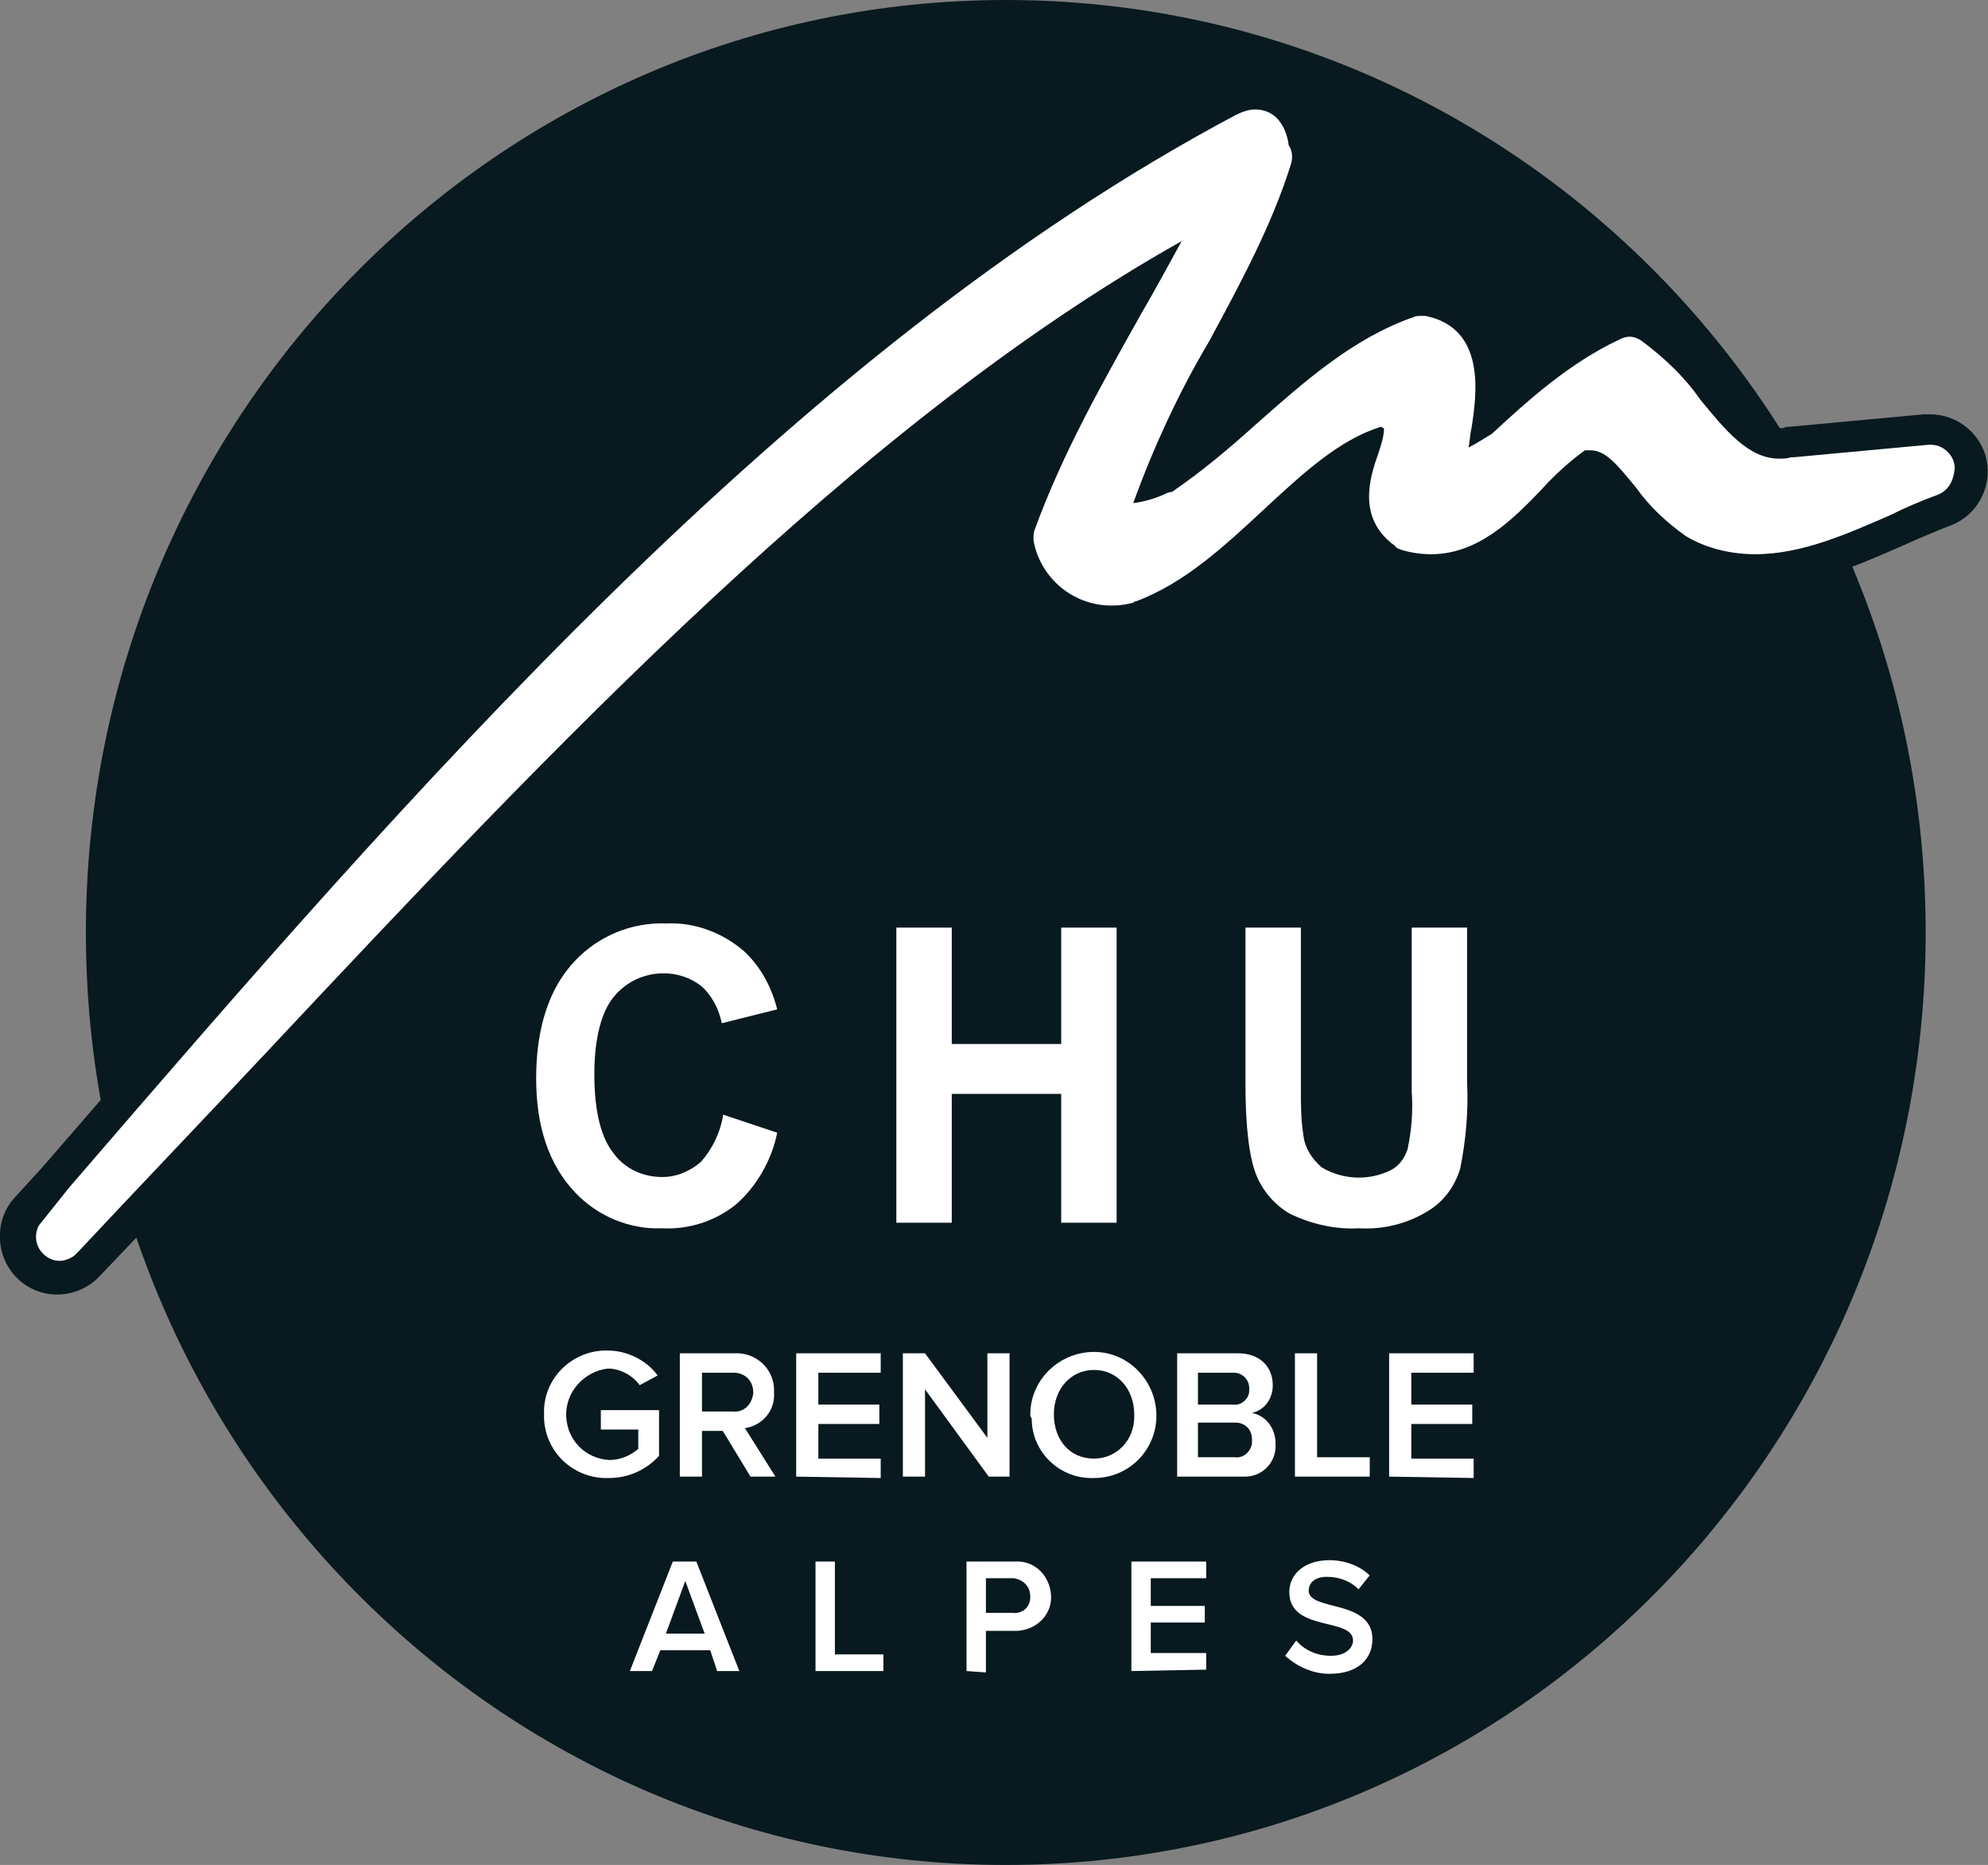
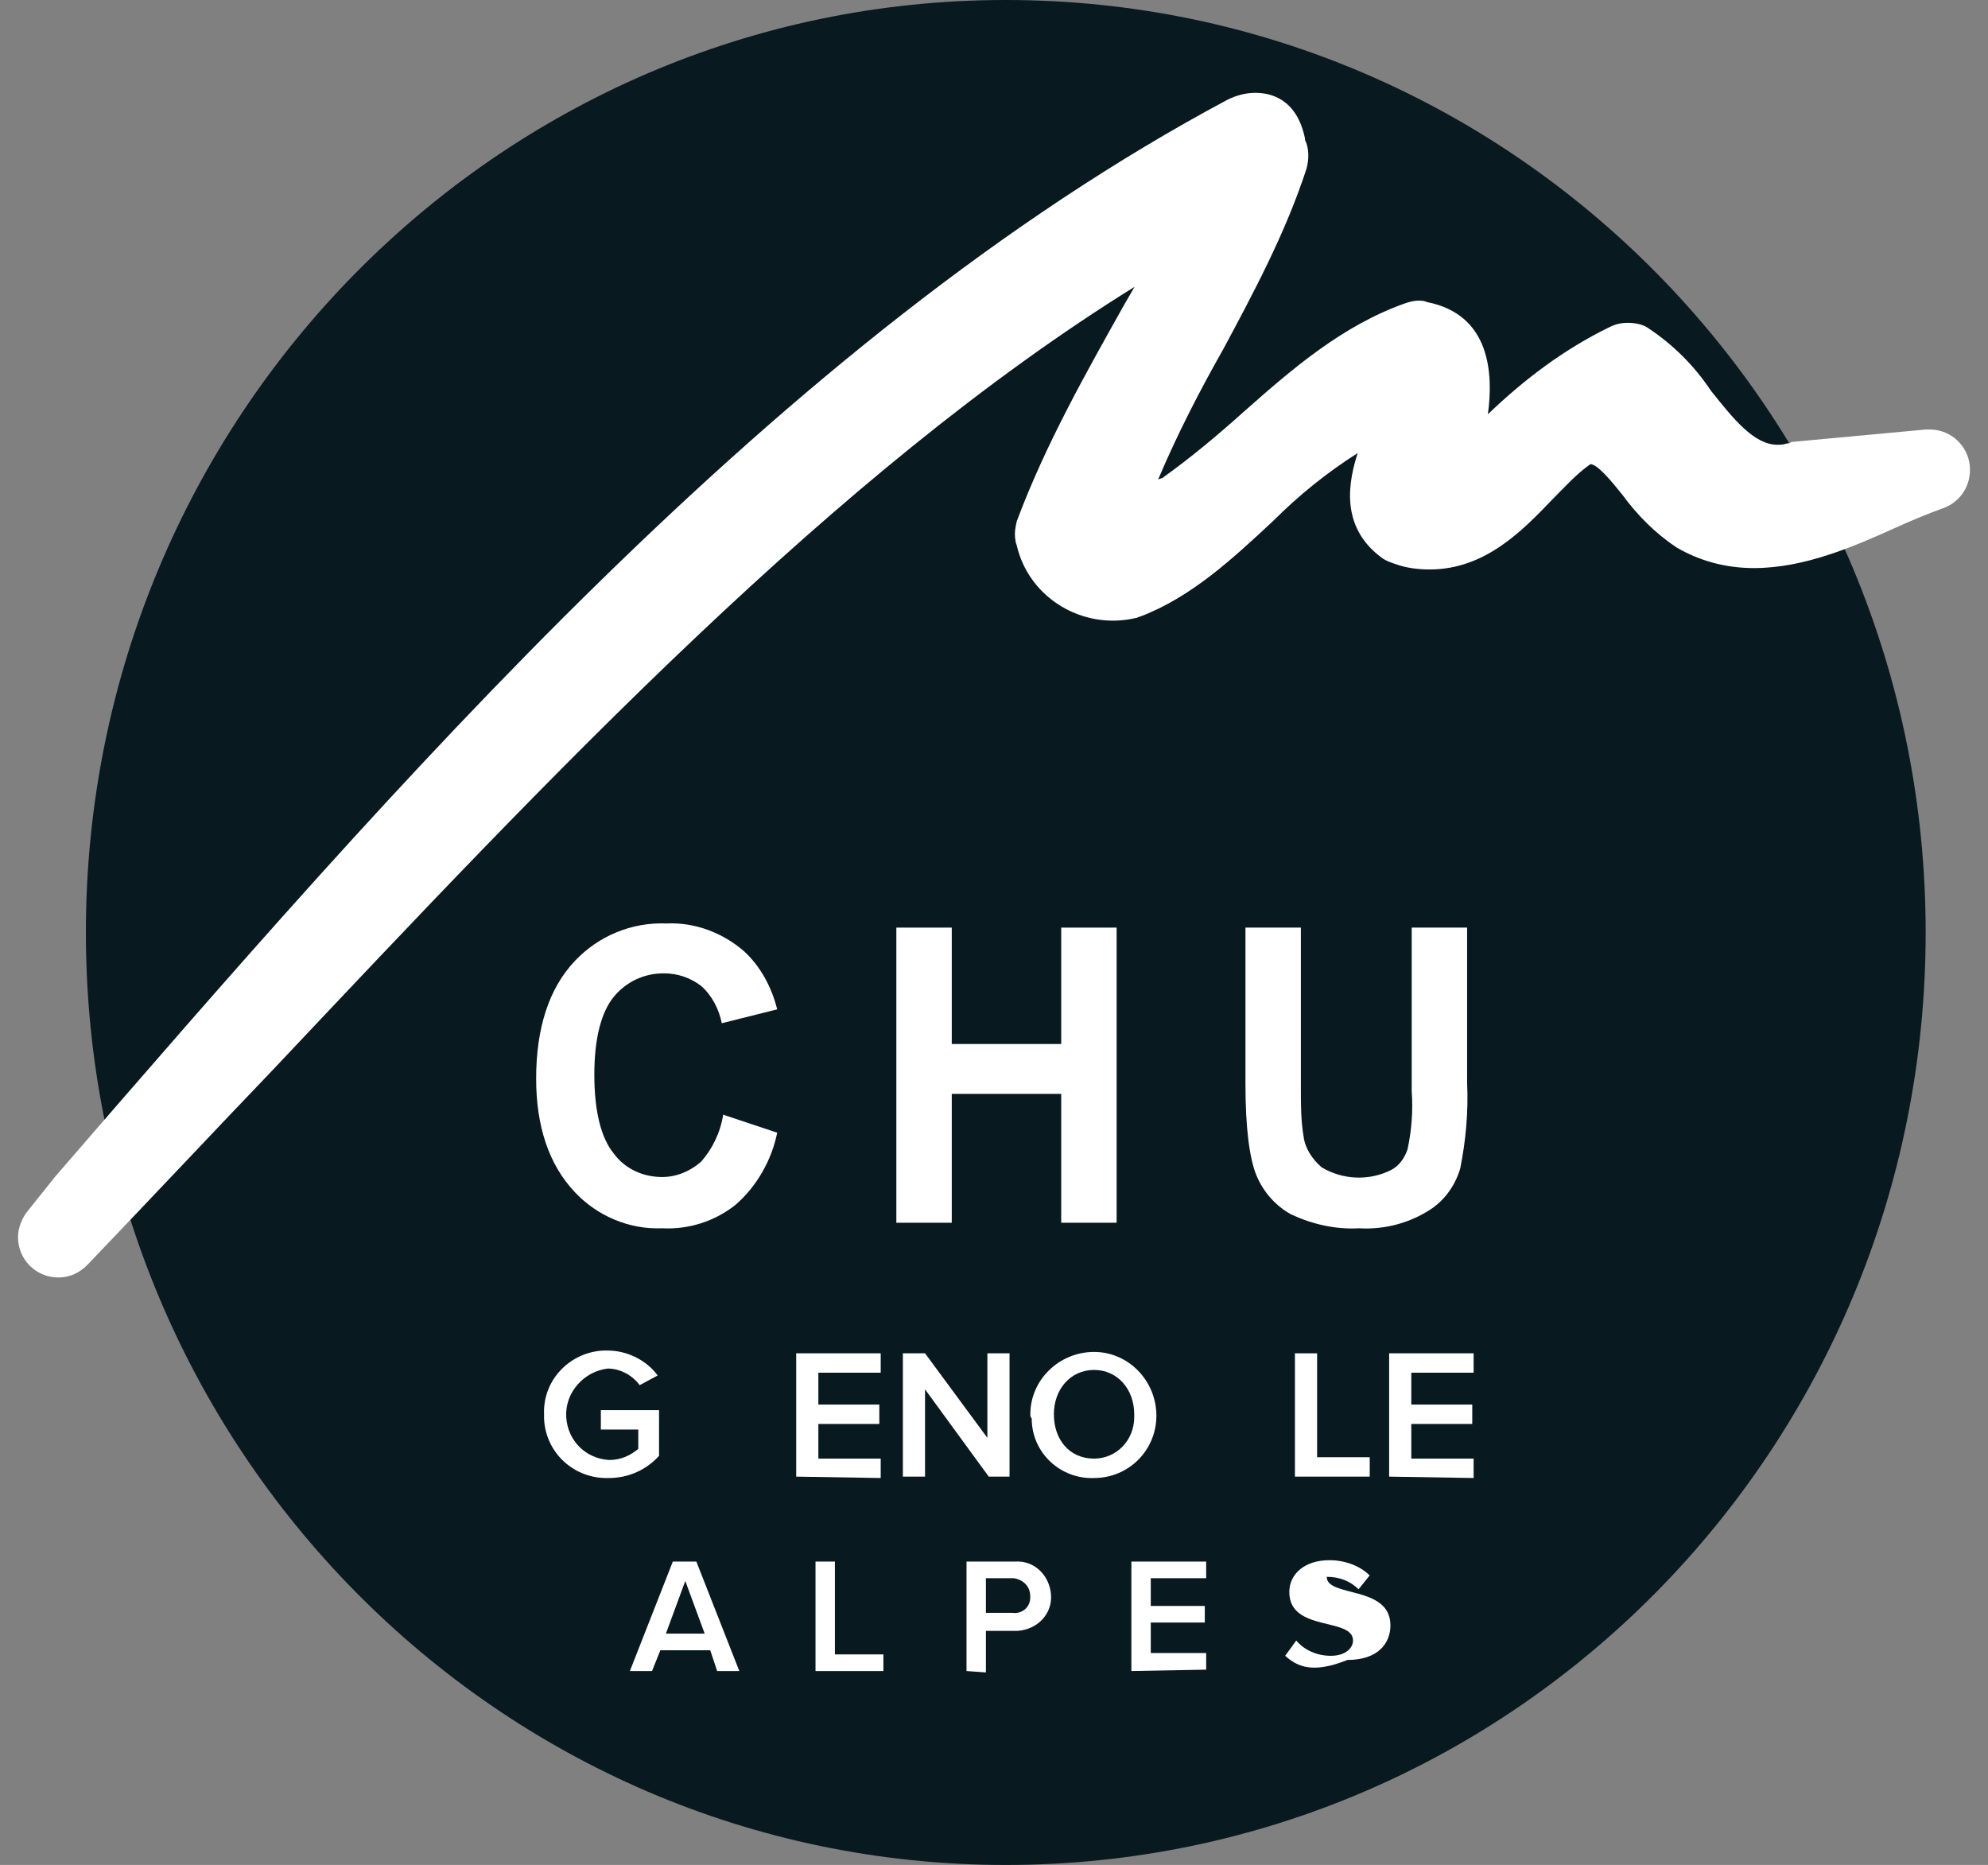
<svg xmlns="http://www.w3.org/2000/svg" version="1.1" x="0px" y="0px" viewBox="0 0 143.5 134.6" style="enable-background:new 0 0 143.5 134.6;" xml:space="preserve">
  <rect x="0" y="0" width="143.5" height="134.6" fill="#808080" stroke="none" />
  <style type="text/css">
	.st0{fill:#9CC23E;stroke:#08191F;stroke-width:4;stroke-linecap:round;stroke-linejoin:round;stroke-miterlimit:10;}
	.st1{fill:#FFFFFF;}
	.st2{fill:none;stroke:#CEE596;stroke-width:30.084;}
	.st3{fill:#9CC23E;}
	.st4{fill:#1A171B;}
	.st5{fill:none;stroke:#231F20;stroke-width:7;stroke-linecap:round;stroke-miterlimit:10;}
	.st6{fill:none;stroke:#231F20;stroke-width:4;stroke-linecap:round;stroke-miterlimit:10;}
	.st7{fill:none;stroke:#231F20;stroke-width:3;stroke-linecap:round;stroke-miterlimit:10;}
	
		.st8{fill-rule:evenodd;clip-rule:evenodd;fill:none;stroke:#231F20;stroke-width:7;stroke-linecap:round;stroke-linejoin:round;stroke-miterlimit:10;}
	.st9{fill:none;stroke:#000000;stroke-width:6.705;stroke-linecap:round;stroke-linejoin:round;stroke-miterlimit:10;}
	.st10{fill:none;stroke:#231F20;stroke-width:5.863;stroke-linecap:round;stroke-miterlimit:10;}
	.st11{fill:none;stroke:#231F20;stroke-width:5.863;stroke-miterlimit:10;}
	.st12{fill:#9CC23E;stroke:#231F20;stroke-width:7;stroke-linecap:round;stroke-linejoin:round;stroke-miterlimit:10;}
	.st13{fill:none;stroke:#263238;stroke-width:6.935;stroke-linecap:round;stroke-linejoin:round;stroke-miterlimit:10;}
	.st14{fill:none;stroke:#231F20;stroke-width:7;stroke-miterlimit:10;}
	.st15{fill:#231F20;}
	.st16{fill:none;stroke:#FFFFFF;stroke-width:4;stroke-linecap:round;stroke-linejoin:round;stroke-miterlimit:10;}
	.st17{fill:#9CC23E;stroke:#231F20;stroke-width:7;stroke-linecap:round;stroke-miterlimit:10;}
	.st18{fill:#1D1D1B;}
	.st19{fill:none;stroke:#231F20;stroke-width:7;stroke-linecap:round;stroke-linejoin:round;stroke-miterlimit:10;}
	.st20{fill:none;}
	.st21{fill:#9CC23E;stroke:#231F20;stroke-width:7;stroke-miterlimit:10;}
	.st22{fill:none;stroke:#231F20;stroke-width:6.635;stroke-linecap:round;stroke-miterlimit:10;}
	.st23{fill:none;stroke:#9CC23E;stroke-width:30.084;}
	.st24{fill:#989898;}
	.st25{fill:#FCFCFC;}
	.st26{fill:#7FCB8F;}
	.st27{fill:#E6F7FE;}
	.st28{clip-path:url(#SVGID_2_);fill:#08191F;}
	.st29{fill:#08191F;}
	.st30{fill:#F4D9B1;}
	.st31{fill:#0C1D23;}
	.st32{fill:#CD5668;}
	.st33{fill:none;stroke:#08191F;stroke-width:4;stroke-linecap:round;stroke-linejoin:round;stroke-miterlimit:10;}
	.st34{fill:#FFFFFF;stroke:#08191F;stroke-width:4;stroke-linecap:round;stroke-linejoin:round;stroke-miterlimit:10;}
	.st35{fill:#9CC23E;stroke:#08191F;stroke-width:3.875;stroke-linecap:round;stroke-linejoin:round;stroke-miterlimit:10;}
	.st36{fill:none;stroke:#08191F;stroke-width:3.875;stroke-linecap:round;stroke-linejoin:round;stroke-miterlimit:10;}
	.st37{fill:#EDF2F8;}
	.st38{fill:none;stroke:#08191F;stroke-width:3.8;stroke-linecap:round;stroke-linejoin:round;stroke-miterlimit:10;}
	.st39{fill:#FFFFFF;stroke:#08191F;stroke-width:3.8;stroke-linecap:round;stroke-linejoin:round;stroke-miterlimit:10;}
	.st40{fill:#9CC23E;stroke:#08191F;stroke-width:3.8;stroke-linecap:round;stroke-linejoin:round;stroke-miterlimit:10;}
	.st41{clip-path:url(#SVGID_4_);fill:#08191F;}
	.st42{fill:none;stroke:#252D32;stroke-width:2.906;stroke-linecap:round;stroke-linejoin:round;stroke-miterlimit:10;}
	.st43{fill:none;stroke:#08191F;stroke-width:3.801;stroke-linecap:round;stroke-linejoin:round;stroke-miterlimit:10;}
	.st44{fill:#9CC23E;stroke:#08191F;stroke-width:3.801;stroke-linecap:round;stroke-linejoin:round;stroke-miterlimit:10;}
	.st45{fill:none;stroke:#000000;stroke-width:6.099;stroke-linecap:round;stroke-linejoin:round;stroke-miterlimit:10;}
	.st46{fill:#FFFFFF;stroke:#08191F;stroke-width:3.875;stroke-linecap:round;stroke-linejoin:round;stroke-miterlimit:10;}
	.st47{clip-path:url(#SVGID_6_);fill:#08191F;}
</style>
  <g id="Layer_2">
</g>
  <g id="Layer_1">
    <g id="Groupe_11_3_" transform="translate(0)">
      <path id="Tracé_83_3_" class="st29" d="M139,67.3c0,37.2-29.7,67.3-66.4,67.3S6.2,104.4,6.2,67.3S35.9,0,72.6,0    S139,30.1,139,67.3z" />
      <g id="Groupe_8_3_" transform="translate(49.872 123.973)">
        <path id="Tracé_84_3_" class="st1" d="M-10.6-21.9c-0.1-2.5,1.9-4.5,4.3-4.6c0.1,0,0.2,0,0.3,0c1.4,0,2.8,0.7,3.6,1.8l-1.3,0.7     c-0.5-0.7-1.4-1.2-2.3-1.2C-7.7-25-9.1-23.5-9-21.7c0.1,1.7,1.4,3,3.1,3.1c0.8,0,1.5-0.3,2.1-0.8v-1.4h-2.7v-1.4h4.2v3.3     c-0.9,1-2.2,1.6-3.6,1.6c-2.5,0.1-4.6-1.8-4.7-4.3C-10.6-21.7-10.6-21.8-10.6-21.9z" />
-         <path id="Tracé_85_3_" class="st1" d="M4.3-17.4l-2-3.3H0.8v3.3h-1.6v-8.9h3.9c1.5-0.1,2.8,1,2.9,2.5c0,0.1,0,0.2,0,0.3     c0.1,1.3-0.8,2.4-2.1,2.6l2.2,3.5L4.3-17.4z M4.5-23.5c0-0.8-0.6-1.4-1.4-1.4c0,0-0.1,0-0.1,0H0.8v2.8H3c0.8,0.1,1.4-0.5,1.5-1.3     C4.5-23.5,4.5-23.5,4.5-23.5L4.5-23.5z" />
        <path id="Tracé_86_3_" class="st1" d="M7.6-17.4v-8.9h6.1v1.4H9.2v2.3h4.4v1.4H9.2v2.5h4.5v1.4L7.6-17.4z" />
        <path id="Tracé_87_3_" class="st1" d="M21.5-17.4l-4.6-6.3v6.3h-1.6v-8.9h1.6l4.5,6.1v-6.1H23v8.9H21.5z" />
        <path id="Tracé_88_3_" class="st1" d="M24.5-21.9c0-2.5,2.1-4.5,4.6-4.5c2.5,0,4.5,2.1,4.5,4.6c0,2.5-2,4.5-4.5,4.5     c-2.4,0.1-4.5-1.8-4.5-4.3C24.5-21.7,24.5-21.8,24.5-21.9z M32-21.9c0-1.8-1.2-3.2-2.9-3.2s-2.9,1.4-2.9,3.2     c0,1.8,1.1,3.2,2.9,3.2c1.6,0,2.9-1.3,2.9-3C32-21.7,32-21.8,32-21.9z" />
-         <path id="Tracé_89_3_" class="st1" d="M35.1-17.4v-8.9h4.4c1.6,0,2.5,1,2.5,2.3c0,1-0.6,1.8-1.5,2c1,0.2,1.7,1.1,1.7,2.2     c0.1,1.3-0.9,2.4-2.2,2.4c-0.1,0-0.2,0-0.3,0H35.1z M40.3-23.8c0-0.6-0.5-1.1-1.1-1.1c0,0-0.1,0-0.1,0h-2.5v2.3h2.5     c0.6,0.1,1.2-0.4,1.2-1C40.3-23.7,40.3-23.7,40.3-23.8z M40.5-20.1c0-0.7-0.5-1.2-1.2-1.2c0,0-0.1,0-0.1,0h-2.6v2.5h2.6     c0.7,0.1,1.2-0.4,1.3-1C40.5-19.9,40.5-20,40.5-20.1z" />
        <path id="Tracé_90_3_" class="st1" d="M43.6-17.4v-8.9h1.6v7.5H49v1.4L43.6-17.4z" />
        <path id="Tracé_91_3_" class="st1" d="M50.4-17.4v-8.9h6.1v1.4H52v2.3h4.4v1.4H52v2.5h4.5v1.4L50.4-17.4z" />
      </g>
      <g id="Groupe_9_3_" transform="translate(49.201 84.649)">
        <path id="Tracé_92_3_" class="st1" d="M3-4.2l3.9,1.3c-0.4,2-1.5,3.9-3,5.2C2.4,3.5,0.5,4.1-1.4,4c-2.4,0.1-4.7-0.9-6.3-2.6     c-1.9-2-2.8-4.8-2.8-8.2c0-3.6,0.9-6.5,2.8-8.5c1.7-1.8,4.1-2.8,6.6-2.7c2.1-0.1,4.1,0.7,5.6,2c1.2,1.1,2,2.6,2.4,4.2l-4,1     c-0.2-1-0.7-2-1.5-2.7c-0.8-0.6-1.7-0.9-2.7-0.9c-1.4,0-2.7,0.6-3.6,1.7c-0.9,1.1-1.4,3-1.4,5.6c0,2.7,0.5,4.6,1.4,5.7     c0.8,1.1,2.1,1.7,3.5,1.7c1,0,2-0.4,2.8-1.1C2.2-1.7,2.8-2.9,3-4.2z" />
        <path id="Tracé_93_3_" class="st1" d="M15.5,3.6v-21.3h4v8.4h7.9v-8.4h4V3.6h-4v-9.3h-7.9v9.3H15.5z" />
        <path id="Tracé_94_3_" class="st1" d="M40.7-17.7h4v11.6c0,1.2,0,2.3,0.2,3.5C45-1.8,45.5-1,46.2-0.4c1.5,0.9,3.4,1,5,0.2     c0.6-0.3,1-0.9,1.2-1.5c0.3-1.4,0.4-2.8,0.3-4.2v-11.8h4v11.2c0.1,2.1-0.1,4.2-0.5,6.2C55.8,1,55,2.1,53.8,2.8     c-1.5,0.9-3.2,1.3-4.9,1.2c-1.7,0.1-3.4-0.3-4.9-1c-1.1-0.6-2-1.6-2.5-2.8c-0.5-1.2-0.8-3.4-0.8-6.6L40.7-17.7z" />
      </g>
      <path id="Tracé_95_3_" class="st1" d="M4.2,92.2c-1.6,0-2.9-1.3-2.9-2.9c0-0.7,0.3-1.4,0.7-1.9L4,84.9    C28.5,56.6,56.2,24.5,88.6,7.2c0.6-0.3,1.3-0.5,2-0.5c1.1,0,3,0.4,3.6,3.3c0,0,0,0.1,0,0.1c0.3,0.6,0.3,1.4,0.1,2.1    c-1.5,4.6-3.8,8.9-6,13c-1.7,3-3.3,6.1-4.7,9.4l0.3-0.1c2.1-1.5,4-3.1,5.9-4.8c3.5-3.1,7.1-6.2,11.6-7.8c0.3-0.1,0.6-0.2,1-0.2    c0.2,0,0.4,0,0.6,0.1c4.6,0.9,4.8,5.2,4.4,8.1c2.6-2.5,5.5-4.7,8.8-6.3c0.4-0.2,0.8-0.3,1.3-0.3c0.5,0,1.1,0.1,1.5,0.4    c1.8,1.2,3.3,2.7,4.5,4.5c1.6,2,3.1,3.9,4.8,3.9c0.2,0,0.4,0,0.7-0.1c0.1,0,0.2,0,0.3-0.1l9.7-0.9c0.1,0,0.2,0,0.3,0    c1.6,0,2.9,1.3,2.9,2.9c0,1.3-0.8,2.4-2,2.8c-1.1,0.4-2.3,0.9-3.4,1.4c-3.1,1.4-6.6,2.9-10.2,2.9c-2,0-3.9-0.5-5.6-1.5    c-1.5-1-2.8-2.3-3.9-3.8c-0.8-1-1.8-2.2-2.3-2.2c-1,0.7-1.8,1.6-2.7,2.5c-2.2,2.3-4.9,5.1-8.9,5.1c-0.8,0-1.7-0.1-2.5-0.4    c-0.3-0.1-0.6-0.2-0.9-0.4c-3.2-2.3-2.4-5.7-1.8-7.6c-2.2,1.4-4.2,3-6.1,4.9c-2.9,2.7-5.9,5.5-9.6,6.9c-0.1,0-0.2,0.1-0.3,0.1    c-3.8,0.9-7.7-1.4-8.6-5.2c0-0.1-0.1-0.2-0.1-0.4c-0.1-0.5,0-1,0.1-1.4c2.1-5.6,5-10.7,7.8-15.7l0.7-1.2    C60.3,34.1,39.8,55.9,19.9,77c-4.5,4.7-9.1,9.6-13.6,14.3C5.7,91.9,5,92.2,4.2,92.2z" />
-       <path id="Tracé_96_3_" class="st29" d="M143.4,33.2c-0.4-1.9-2.1-3.3-4.1-3.3c-0.1,0-0.3,0-0.4,0l-9.7,0.9c-0.2,0-0.3,0-0.5,0.1    c-0.1,0-0.3,0-0.4,0c-1.1,0-2.5-1.7-3.8-3.4l0,0c-1.3-1.9-3-3.5-4.9-4.7c-0.7-0.4-1.4-0.6-2.2-0.6c-0.6,0-1.2,0.1-1.8,0.4    c-2.5,1.2-4.8,2.8-6.9,4.6c0-0.4-0.1-0.7-0.1-1.1c-0.4-2.8-2.6-5-5.4-5.4c-0.3-0.1-0.5-0.1-0.8-0.1c-0.5,0-0.9,0.1-1.4,0.2    c-4.7,1.6-8.4,4.9-11.9,8c-0.8,0.7-1.5,1.4-2.3,2c0.8-1.7,1.7-3.3,2.6-4.9l0,0c2.3-4.2,4.6-8.5,6.1-13.2c0.3-0.9,0.3-1.9-0.1-2.8    l0,0l0,0c-0.6-2.7-2.4-4.3-4.8-4.3c-0.9,0-1.7,0.2-2.5,0.6l0,0l0,0c-32.7,17.4-60.4,49.6-85,78L1,86.5c-1.5,1.7-1.3,4.4,0.4,5.9    c1.7,1.5,4.2,1.3,5.7-0.2c4.5-4.7,9.1-9.6,13.6-14.3c18.6-19.7,37.7-40.1,57.8-53.4c-2.4,4.1-4.4,8.4-6.1,12.8    c-0.2,0.7-0.3,1.3-0.2,2c0.8,4.5,5.2,7.5,9.7,6.7c0.2,0,0.3-0.1,0.5-0.1l0,0l0,0c0.2,0,0.3-0.1,0.4-0.1c3.9-1.5,7-4.4,10-7.1    c1.2-1.1,2.4-2.2,3.5-3.1c-0.2,2.3,0.9,4.6,2.9,5.9l0,0l0,0c0.4,0.3,0.8,0.5,1.3,0.6c0.9,0.3,1.9,0.4,2.8,0.4    c4.5,0,7.6-3.1,9.8-5.4c0.7-0.7,1.3-1.3,1.9-1.8c0.4,0.4,1,1.1,1.3,1.5c1.2,1.6,2.6,2.9,4.1,4l0,0l0,0c1.9,1.1,4,1.7,6.2,1.6    c3.9,0,7.5-1.6,10.7-3c1.1-0.5,2.3-1,3.3-1.4C142.7,37.3,143.8,35.2,143.4,33.2z M139.9,35.7c-1.1,0.4-2.3,0.9-3.5,1.5    c-3,1.3-6.3,2.8-9.7,2.8c-1.7,0-3.5-0.4-5-1.3c-1.4-1-2.6-2.1-3.6-3.5c-1.4-1.7-2.2-2.7-3.3-2.7c-0.1,0-0.3,0-0.4,0    c-1.1,0.8-2.2,1.8-3.1,2.8c-2.1,2.2-4.6,4.7-8,4.7c-0.7,0-1.4-0.1-2.1-0.3c-0.2-0.1-0.4-0.1-0.5-0.3c-2.8-2-1.8-5-1.2-6.7    c0.2-0.6,0.4-1.2,0.4-1.8c0,0-0.1,0-0.2-0.1c-3,0.9-5.7,3.4-8.5,6c-2.8,2.6-5.7,5.3-9.2,6.6c-0.1,0-0.1,0-0.2,0.1    c-0.4,0.1-0.9,0.2-1.4,0.2c-2.8,0.1-5.3-1.9-5.8-4.7c0-0.3,0-0.6,0.1-0.8c2-5.5,4.9-10.6,7.7-15.6c1-1.7,1.9-3.4,2.9-5.2    C62,30.5,40.1,53.7,19,76.2c-4.7,5-9.1,9.6-13.5,14.3c-0.3,0.3-0.8,0.5-1.2,0.5c-0.9,0-1.7-0.8-1.7-1.7c0-0.4,0.1-0.8,0.4-1.1    L5,85.7c24.4-28.3,52-60.3,84.2-77.4c0.4-0.2,0.9-0.4,1.4-0.4c1.2,0,2.1,0.8,2.4,2.4c0,0.1,0,0.2,0.1,0.3c0.2,0.4,0.2,0.8,0.1,1.2    c-1.4,4.5-3.7,8.7-5.9,12.8c-2.2,3.7-4,7.6-5.5,11.7c0,0,0.1,0,0.1,0c0.7-0.1,1.4-0.3,2.1-0.6c0.2-0.1,0.4-0.2,0.6-0.2    c2.2-1.5,4.2-3.2,6.2-5c3.4-3,6.9-6.1,11.2-7.6c0.2-0.1,0.4-0.1,0.6-0.1c0.1,0,0.2,0,0.3,0c4.4,0.9,3.7,5.7,3.3,8.2    c-0.1,0.4-0.1,0.9-0.2,1.3c0.6-0.3,1.2-0.7,1.7-1c2.7-2.5,5.6-5.1,9.2-6.8c0.2-0.1,0.5-0.2,0.7-0.2c0.3,0,0.6,0.1,0.9,0.3    c1.6,1.2,3.1,2.6,4.2,4.2c1.8,2.2,3.5,4.3,5.7,4.3c0.3,0,0.6,0,0.9-0.1c0.1,0,0.1,0,0.2,0l9.7-0.9c0.1,0,0.1,0,0.2,0    c0.9,0,1.7,0.8,1.7,1.7C141,34.8,140.6,35.4,139.9,35.7L139.9,35.7z" />
      <g id="Groupe_10_3_" transform="translate(57.766 143.104)">
        <path id="Tracé_97_3_" class="st1" d="M-6-22.5L-6.5-24h-3.6l-0.6,1.5h-1.6l3.1-7.9h1.7l3.1,7.9H-6z M-8.3-29l-1.4,3.8h2.8     L-8.3-29z" />
        <path id="Tracé_98_3_" class="st1" d="M1.1-22.5v-7.9h1.4v6.7H6v1.2L1.1-22.5z" />
        <path id="Tracé_99_3_" class="st1" d="M12-22.5v-7.9h3.5c1.4-0.1,2.5,1,2.6,2.4c0.1,1.4-1,2.5-2.4,2.6c-0.1,0-0.1,0-0.2,0h-2.1     v3L12-22.5z M16.6-27.9c0-0.7-0.5-1.2-1.2-1.3c0,0-0.1,0-0.1,0h-1.9v2.5h1.9c0.7,0.1,1.3-0.4,1.3-1.1     C16.6-27.9,16.6-27.9,16.6-27.9L16.6-27.9z" />
        <path id="Tracé_100_3_" class="st1" d="M23.9-22.5v-7.9h5.4v1.2h-4v2h3.9v1.2h-3.9v2.2h4v1.2L23.9-22.5z" />
-         <path id="Tracé_101_3_" class="st1" d="M35-23.6l0.8-1.1c0.6,0.7,1.5,1.1,2.5,1.1c1.1,0,1.6-0.6,1.6-1.1c0-1.7-4.6-0.6-4.6-3.5     c0-1.3,1.1-2.3,2.9-2.3c1.1,0,2.2,0.4,2.9,1.1l-0.8,1c-0.6-0.6-1.4-0.9-2.3-0.9c-0.8,0-1.3,0.4-1.3,1c0,1.5,4.6,0.6,4.6,3.5     c0,1.3-0.9,2.5-3.1,2.5C37-22.3,35.9-22.8,35-23.6z" />
+         <path id="Tracé_101_3_" class="st1" d="M35-23.6l0.8-1.1c0.6,0.7,1.5,1.1,2.5,1.1c1.1,0,1.6-0.6,1.6-1.1c0-1.7-4.6-0.6-4.6-3.5     c0-1.3,1.1-2.3,2.9-2.3c1.1,0,2.2,0.4,2.9,1.1l-0.8,1c-0.6-0.6-1.4-0.9-2.3-0.9c0,1.5,4.6,0.6,4.6,3.5     c0,1.3-0.9,2.5-3.1,2.5C37-22.3,35.9-22.8,35-23.6z" />
      </g>
    </g>
  </g>
</svg>